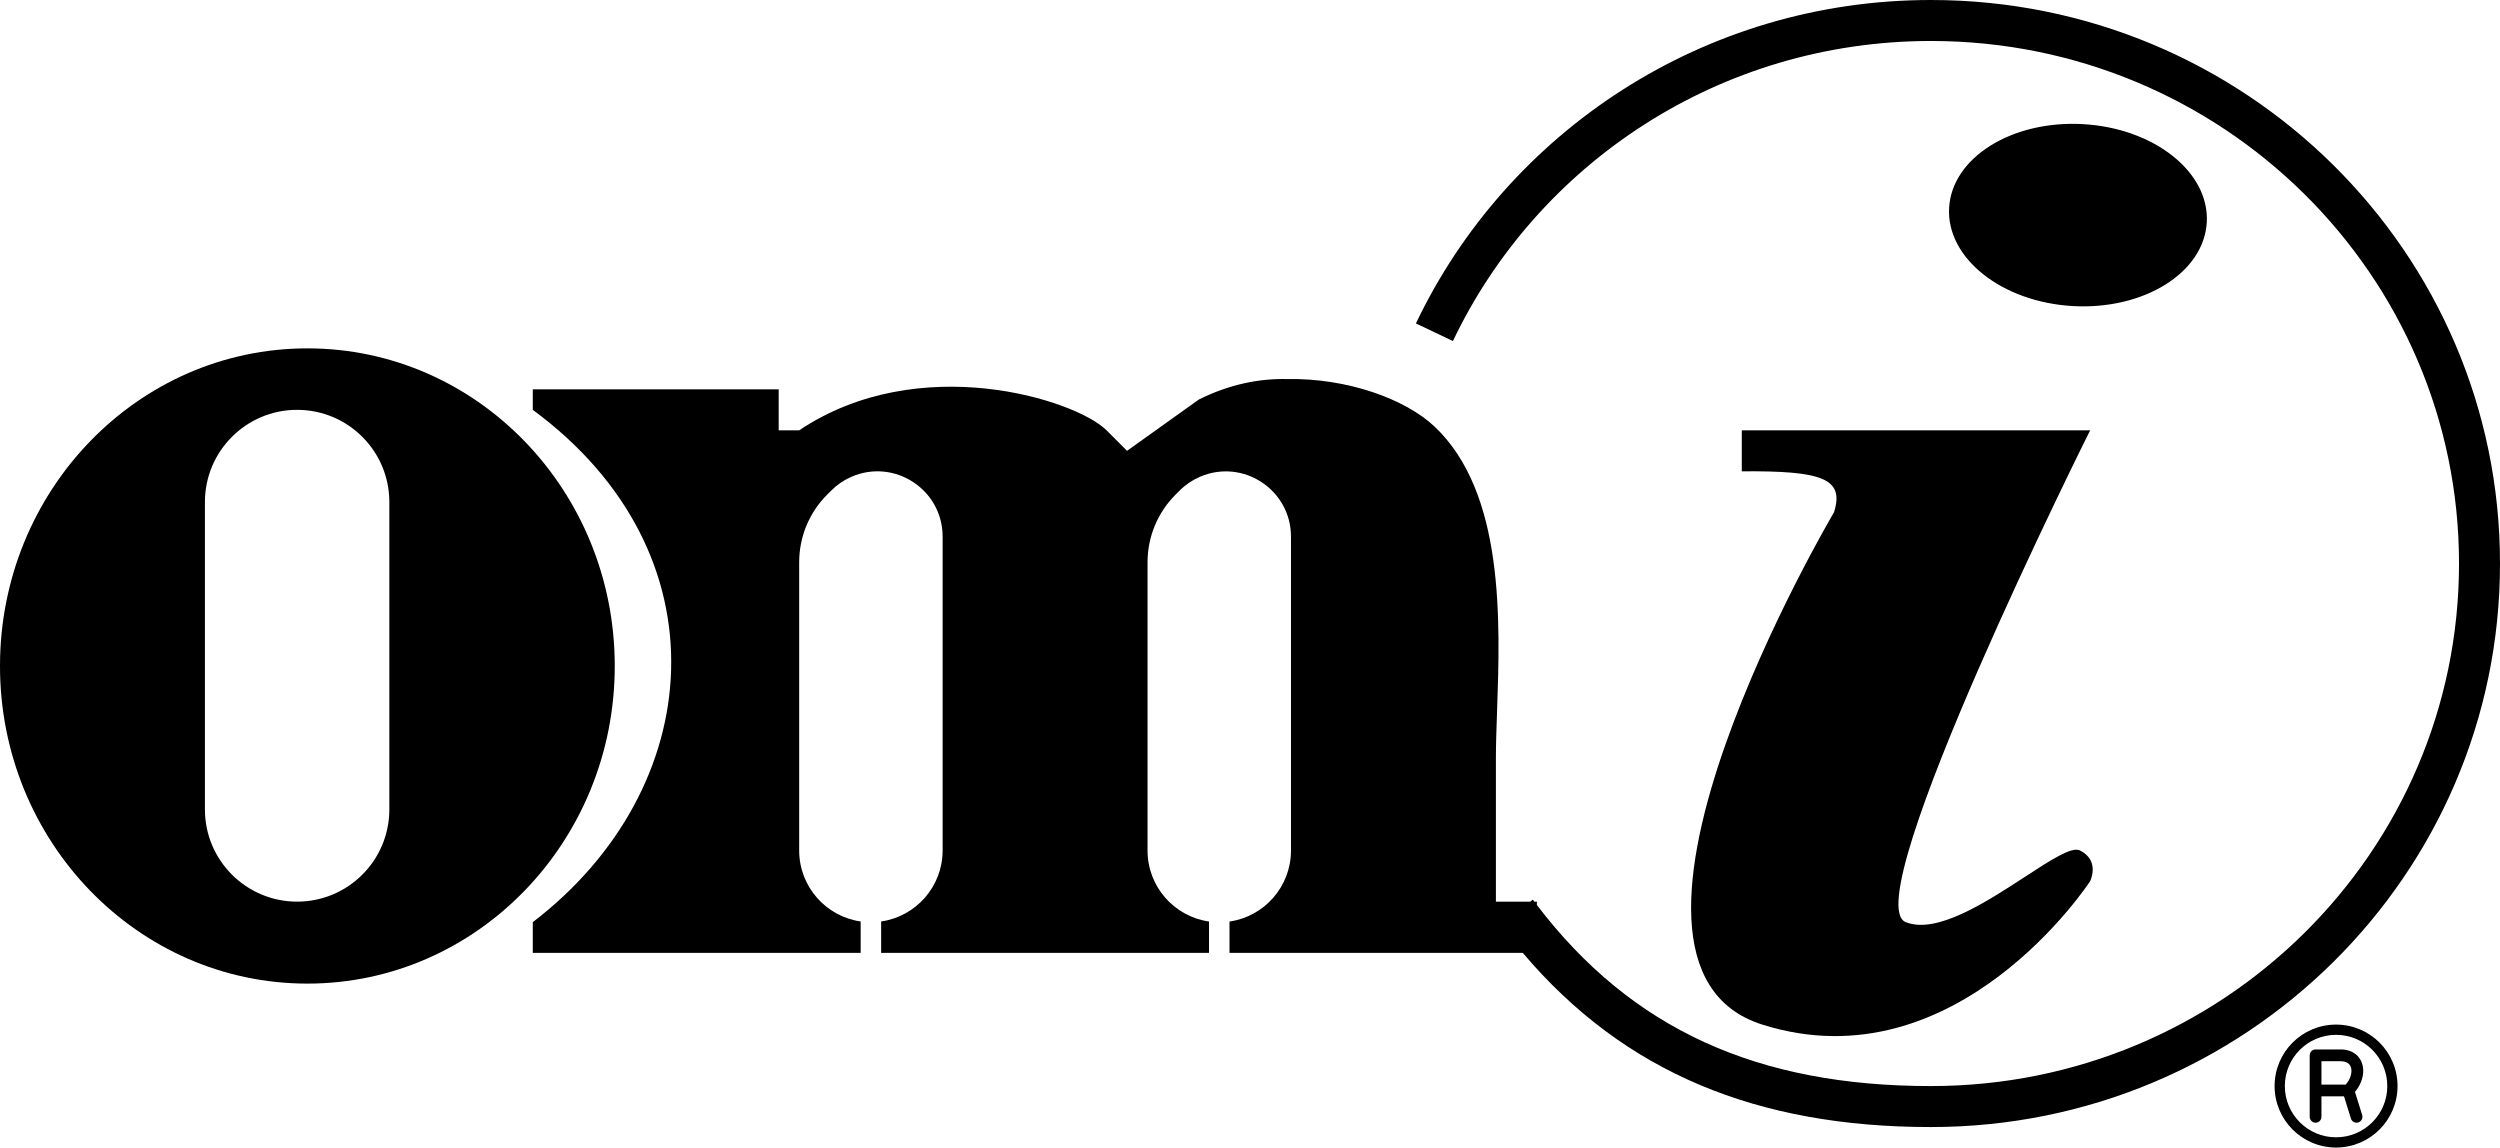
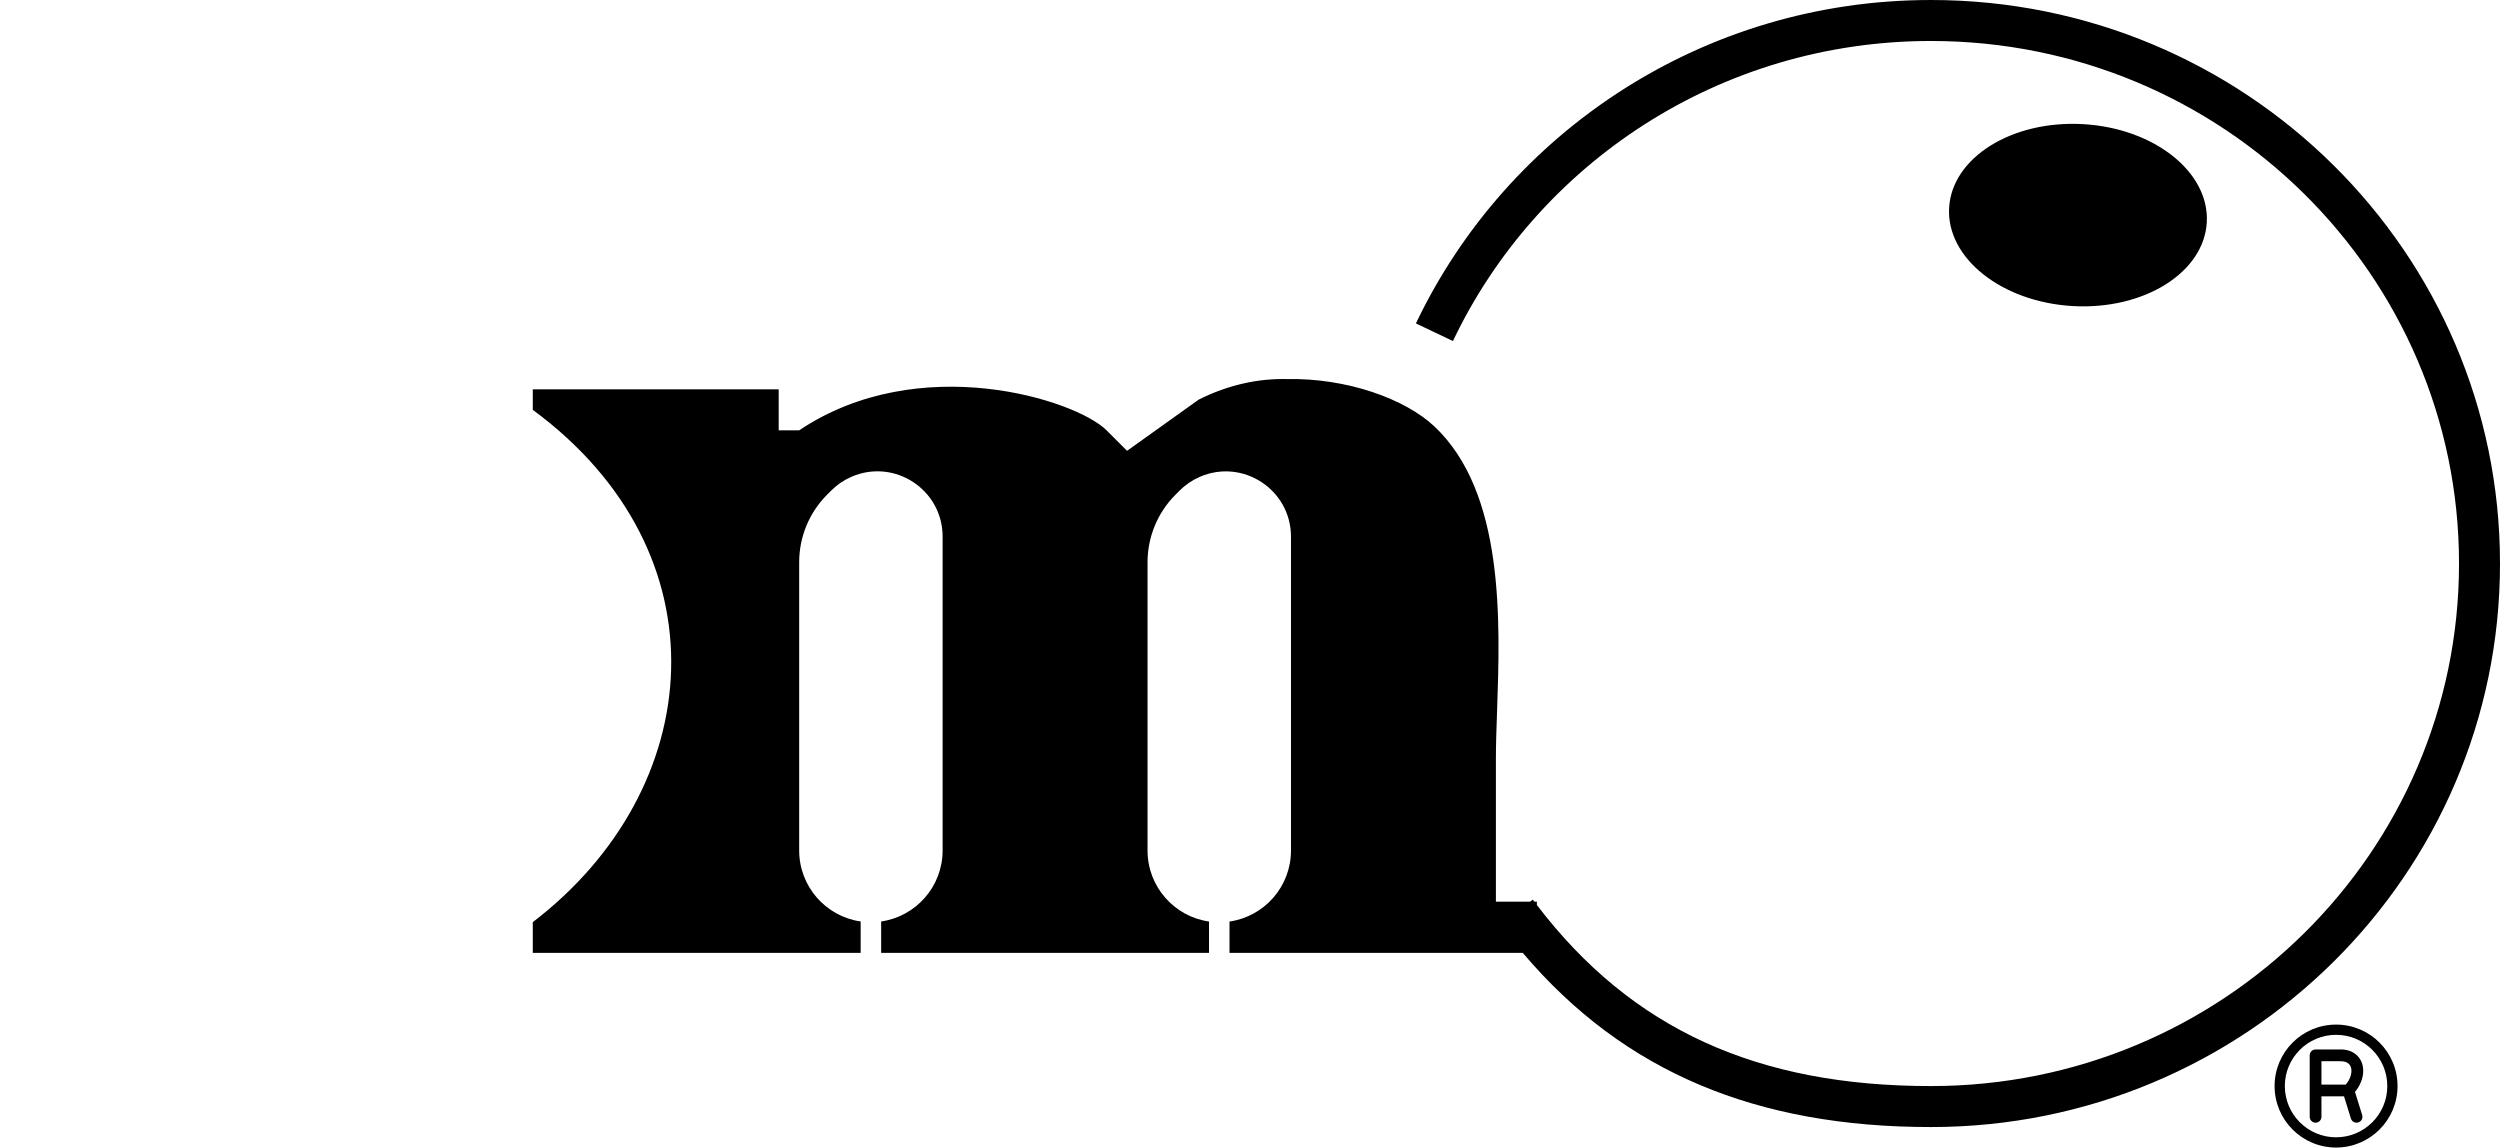
<svg xmlns="http://www.w3.org/2000/svg" viewBox="0 0 122 56" fill="none">
  <path d="M94.229 2C83.917 2 75.023 7.991 70.903 16.643L69.097 15.783C73.541 6.453 83.125 0 94.229 0C109.557 0 122 12.303 122 27.5C122 42.697 109.557 55 94.229 55C85.76 55 79.27 52.354 74.311 46.5H60V44.971C61.696 44.728 63 43.269 63 41.506V26.189C63 23.903 60.662 22.363 58.562 23.265C58.191 23.424 57.853 23.653 57.568 23.939L57.366 24.14C56.491 25.015 56 26.201 56 27.438V41.506C56 43.269 57.304 44.728 59 44.971V46.5H43V44.968C44.696 44.725 46 43.266 46 41.503V26.186C46 23.9 43.662 22.36 41.562 23.262C41.191 23.421 40.853 23.65 40.568 23.936L40.366 24.137C39.491 25.012 39 26.198 39 27.435V41.503C39 43.266 40.304 44.725 42 44.968V46.5H26V45.001C34.5 38.501 35.5 27 26 20V19H38V21H39C44.858 17.072 52.5 19.502 54 21L55 22L58.5 19.499C59.984 18.757 61.447 18.466 62.811 18.498C65.729 18.443 68.569 19.462 70 20.811C73.428 24.042 73.21 30.294 73.056 34.727C73.027 35.559 73 36.327 73 36.999V44H74.672L74.802 43.903L74.875 44H75V44.165C79.637 50.242 85.773 53 94.229 53C108.471 53 120 41.574 120 27.5C120 13.426 108.471 2 94.229 2Z" fill="black" />
-   <path fill-rule="evenodd" clip-rule="evenodd" d="M30 32.5C30 41.06 23.284 48 15 48C6.716 48 0 41.06 0 32.5C0 23.94 6.716 17 15 17C23.284 17 30 23.94 30 32.5ZM10 24.5C10 22.015 12.015 20 14.5 20C16.985 20 19 22.015 19 24.5V39.5C19 41.985 16.985 44 14.5 44C12.015 44 10 41.985 10 39.5V24.5Z" fill="black" />
  <path fill-rule="evenodd" clip-rule="evenodd" d="M114.923 53.286L115.275 54.415C115.322 54.566 115.237 54.727 115.085 54.775C114.934 54.822 114.773 54.737 114.725 54.586L114.388 53.502H113.287V54.5C113.287 54.659 113.159 54.788 113 54.788C112.841 54.788 112.713 54.659 112.713 54.5V51.501C112.713 51.342 112.841 51.213 113 51.213H114.197C114.49 51.208 114.745 51.283 114.943 51.435C115.142 51.588 115.26 51.803 115.305 52.035C115.383 52.444 115.239 52.907 114.923 53.286ZM114.474 52.928C114.708 52.652 114.78 52.352 114.74 52.144C114.719 52.033 114.667 51.949 114.592 51.891C114.516 51.833 114.395 51.785 114.205 51.788L114.2 51.788H113.287V52.928H114.474Z" fill="black" />
  <path fill-rule="evenodd" clip-rule="evenodd" d="M114 56C115.657 56 117 54.657 117 53C117 51.343 115.657 50 114 50C112.343 50 111 51.343 111 53C111 54.657 112.343 56 114 56ZM114 55.5C115.381 55.5 116.5 54.381 116.5 53C116.5 51.619 115.381 50.5 114 50.5C112.619 50.5 111.5 51.619 111.5 53C111.5 54.381 112.619 55.5 114 55.5Z" fill="black" />
  <path d="M107.691 10.854C107.552 13.305 104.624 15.133 101.152 14.936C97.68 14.739 94.978 12.592 95.117 10.14C95.256 7.689 98.184 5.861 101.656 6.058C105.128 6.255 107.83 8.402 107.691 10.854Z" fill="black" />
-   <path d="M84.999 21H101.999C101.999 21 90.499 44 92.999 45C94.503 45.602 96.911 44.031 98.81 42.794C100.067 41.974 101.1 41.301 101.499 41.5C102.5 42 101.999 43 101.999 43C101.999 43 95.499 53 85.999 50C76.499 47 89.499 25 89.499 25C90.02 23.349 88.933 22.97 84.999 23V21Z" fill="black" />
</svg>